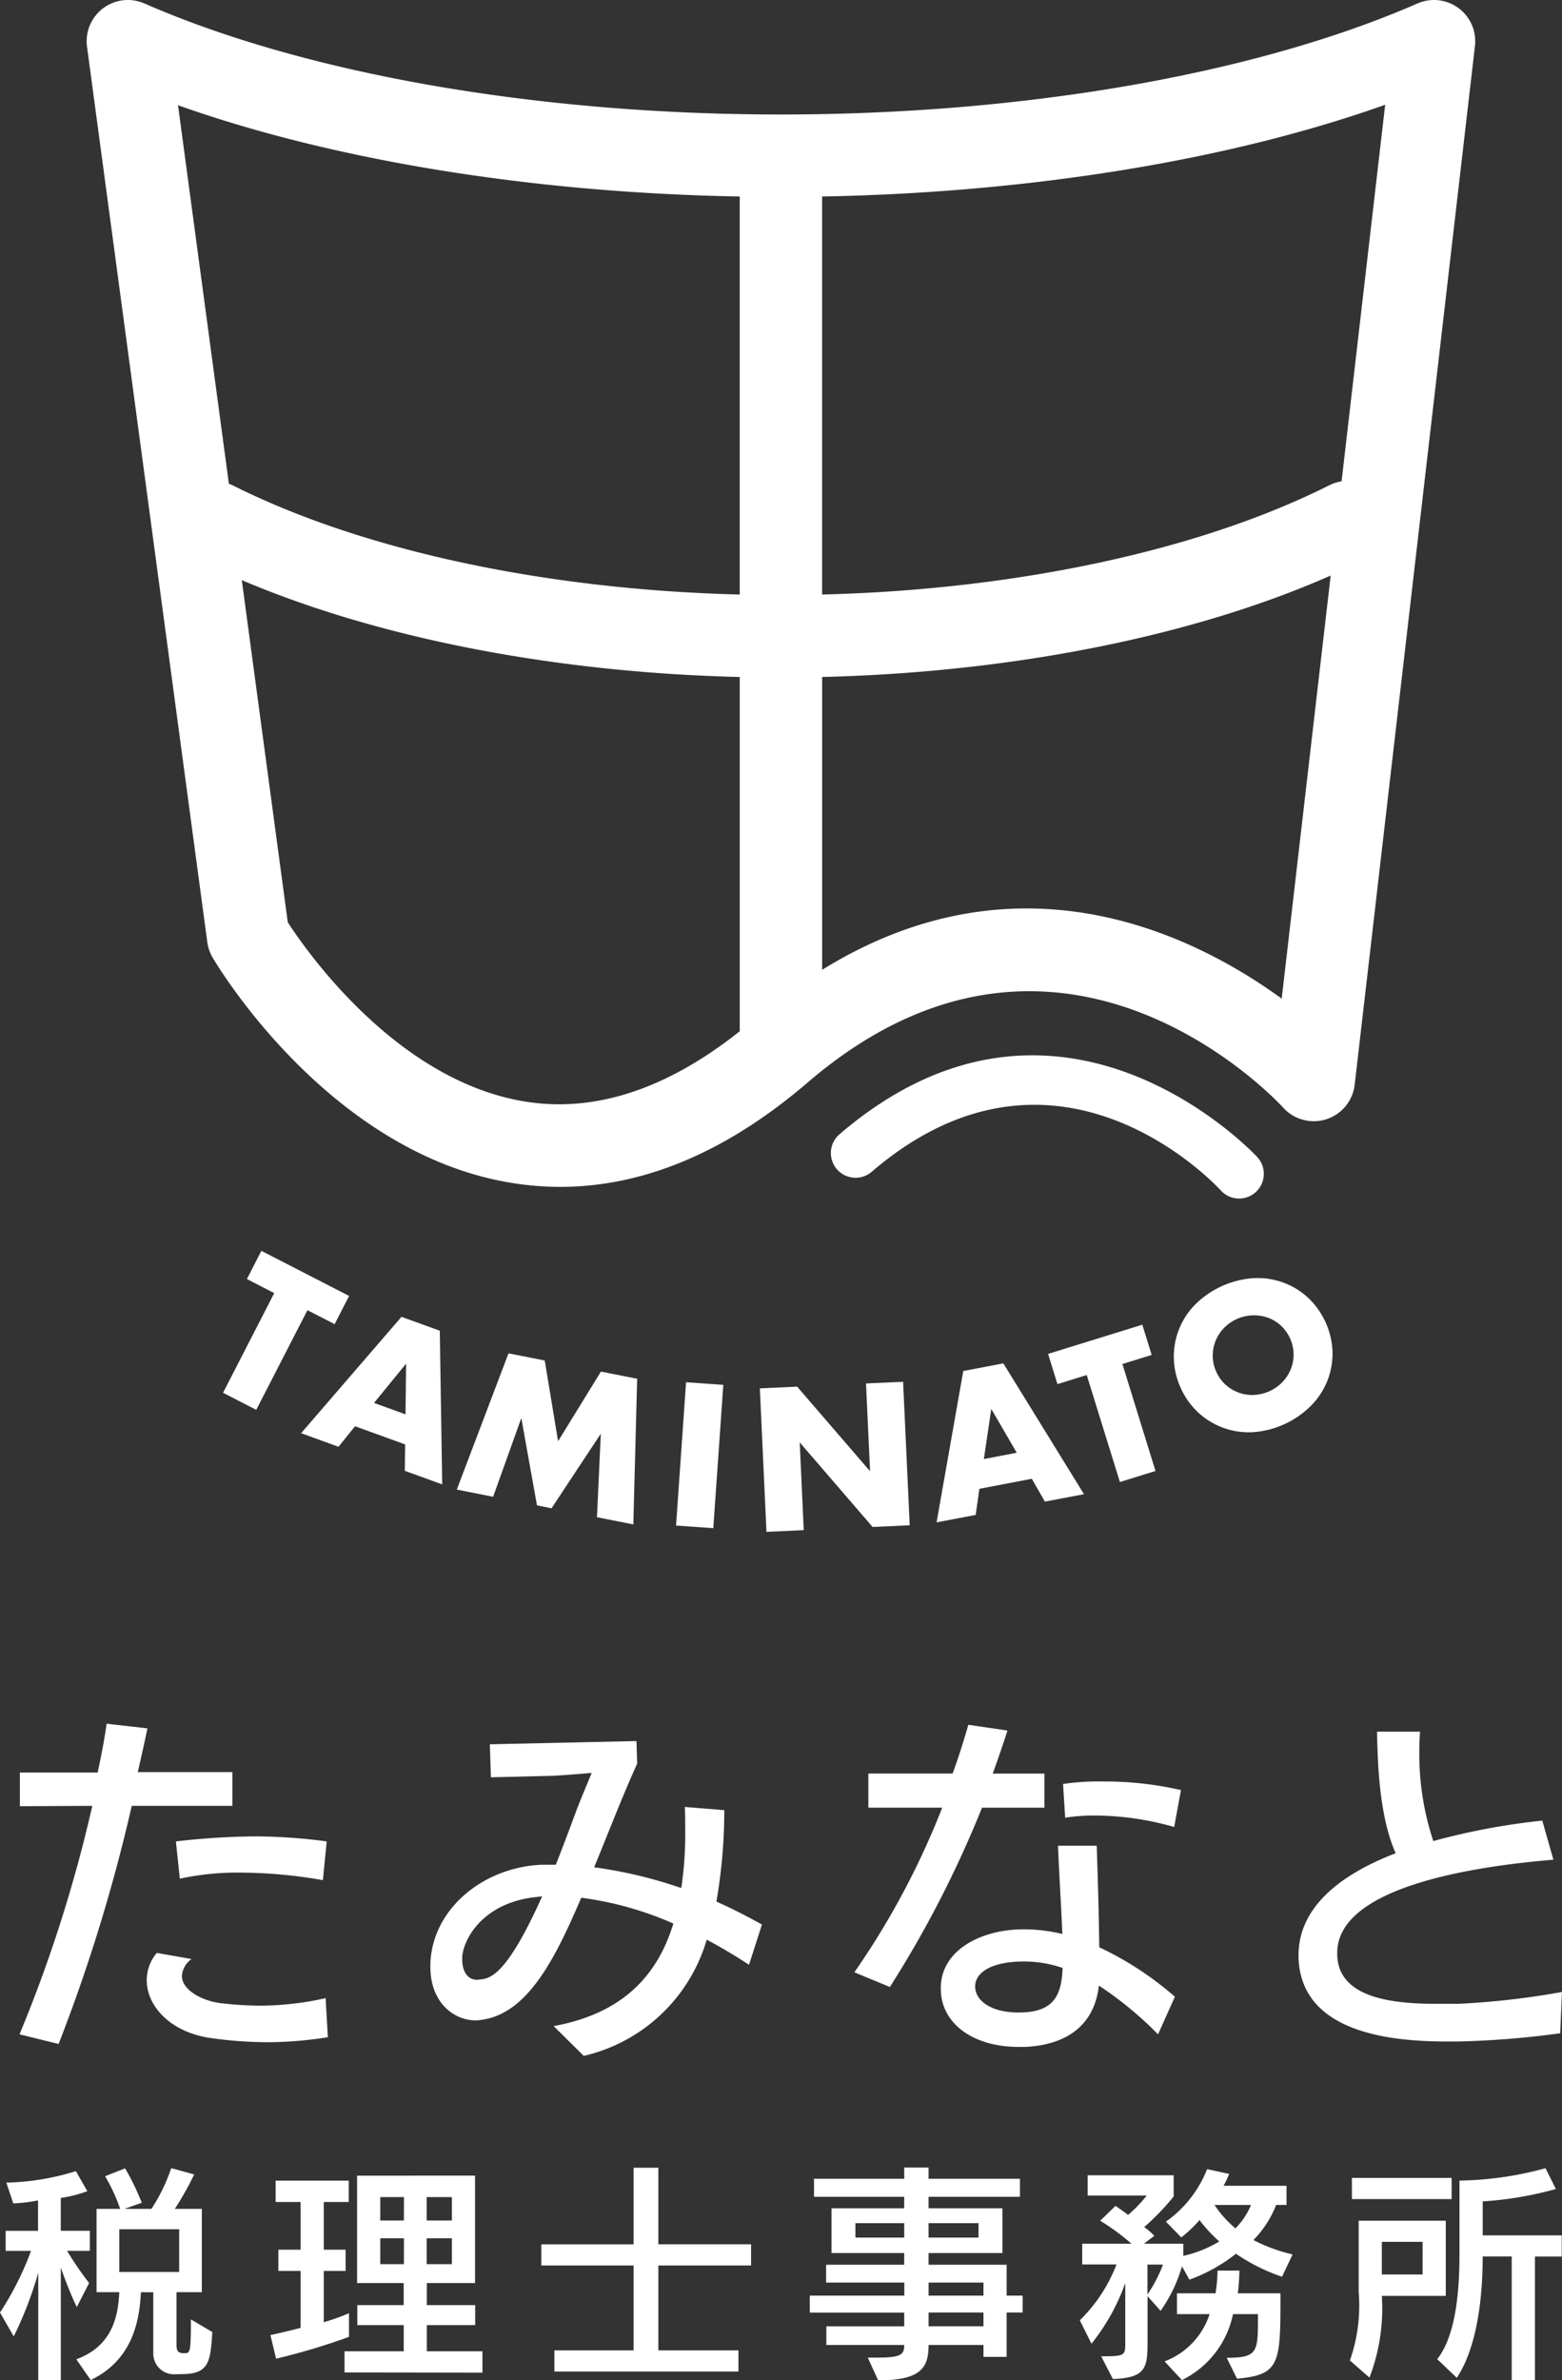
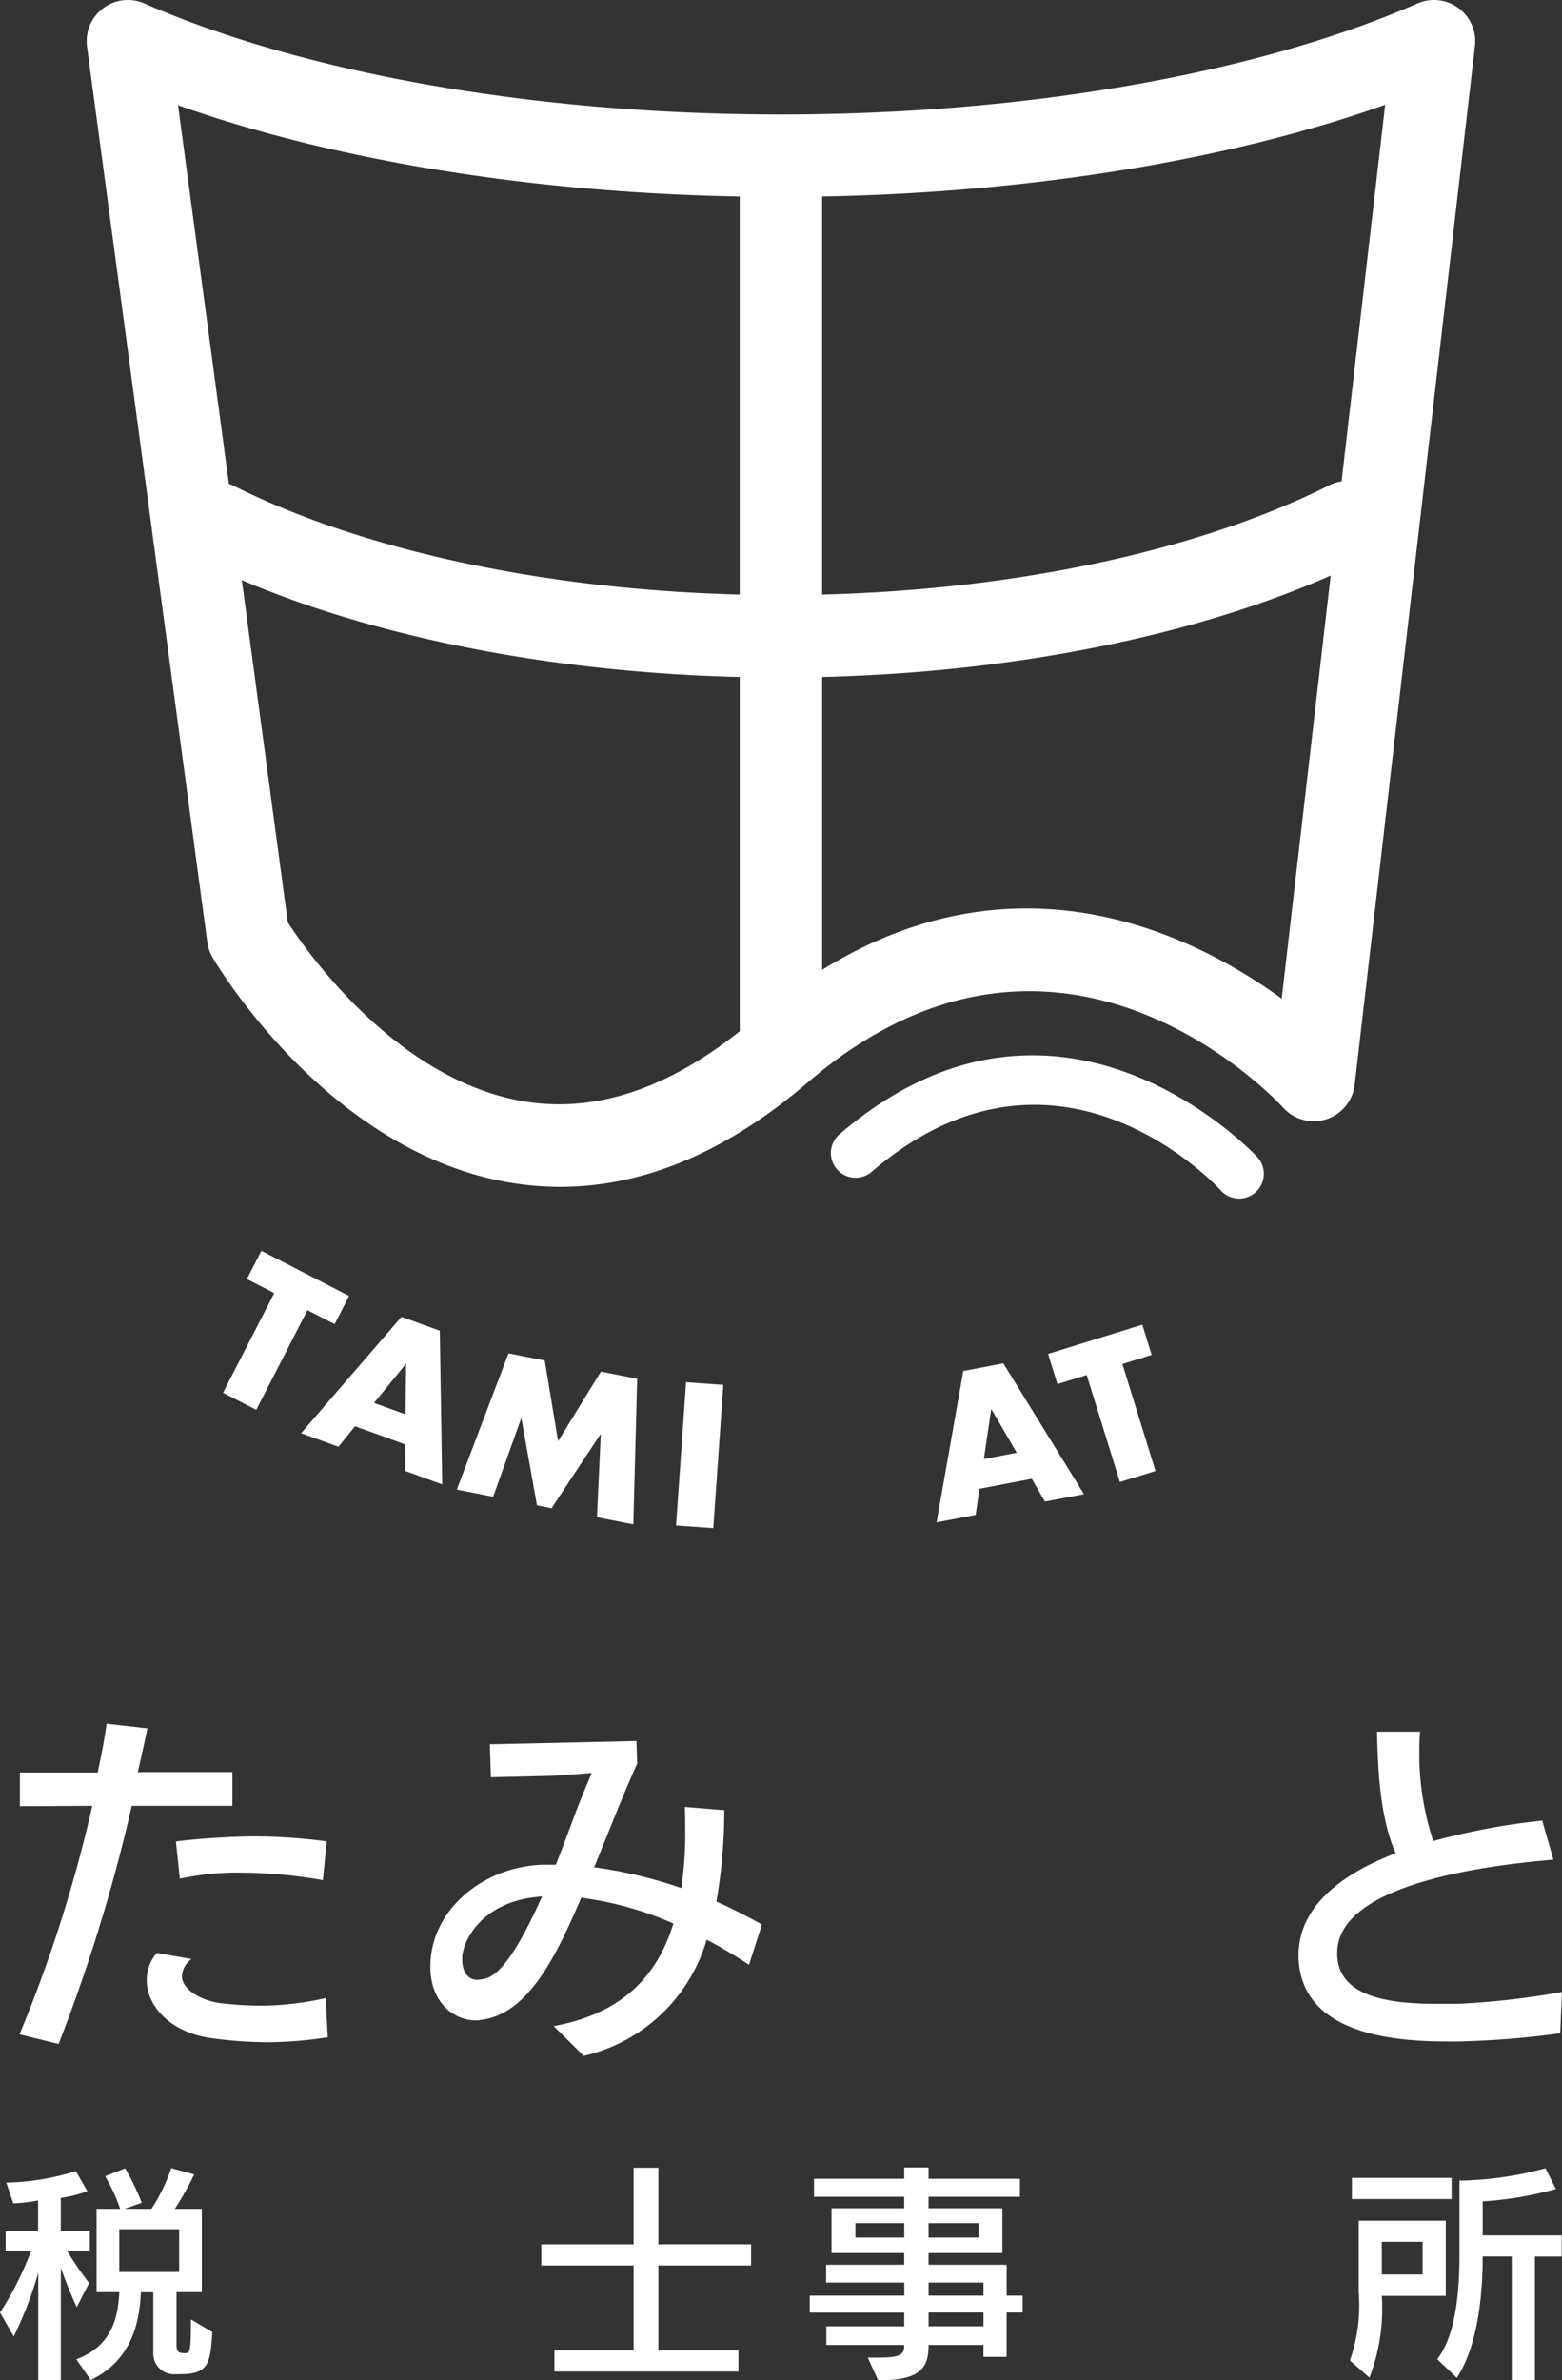
<svg xmlns="http://www.w3.org/2000/svg" width="105.31" height="160.428" viewBox="0 0 105.31 160.428">
  <rect x="0" y="0" width="105.31" height="160.428" fill="#333333" stroke="none" />
  <defs>
    <clipPath id="a">
      <rect width="105.31" height="160.428" fill="#fff" />
    </clipPath>
  </defs>
  <g clip-path="url(#a)">
    <path d="M1.148,122.222a95.241,95.241,0,0,0,4.906-15.4l-4.883.024v-2.272H6.417c.265-1.257.482-2.369.6-3.287l2.755.314c-.194.919-.411,1.91-.653,2.949H15.5v2.272H8.714a114.118,114.118,0,0,1-4.931,16.049Zm20.786.193a25.972,25.972,0,0,1-4.086.338,27.709,27.709,0,0,1-3.7-.265c-2.8-.362-4.424-2.152-4.424-3.916a2.841,2.841,0,0,1,.677-1.837l2.344.412a1.525,1.525,0,0,0-.651,1.136c0,.967,1.4,1.693,2.609,1.837a23.662,23.662,0,0,0,2.611.169,20.234,20.234,0,0,0,4.471-.507ZM21.6,111.83a32.738,32.738,0,0,0-5.535-.507,18.208,18.208,0,0,0-4.109.409l-.266-2.513A48.859,48.859,0,0,1,17,108.881a36.944,36.944,0,0,1,4.858.338Z" transform="translate(0.169 14.889)" fill="#fff" />
    <path d="M46.781,117.385c-.918-.6-1.885-1.184-2.853-1.691a11.279,11.279,0,0,1-8.289,7.831l-2.03-2.006c4.471-.822,6.937-3.215,8.073-6.912a22.593,22.593,0,0,0-6.212-1.741c-1.692,3.94-3.576,7.88-6.815,8.242a1.282,1.282,0,0,1-.314.024c-1.4,0-3.045-1.136-3.045-3.626,0-3.77,3.48-6.695,7.517-6.864h.942c.459-1.161.894-2.321,1.305-3.433.338-.918.821-2.03,1.111-2.755,0,0-1.981.169-2.611.194l-4.181.1-.072-2.224,9.885-.218.048,1.523c-.99,2.176-1.933,4.641-2.9,6.985a30.417,30.417,0,0,1,5.873,1.4,24.243,24.243,0,0,0,.266-3.867c0-.532,0-1.063-.024-1.6l2.659.217a35.978,35.978,0,0,1-.532,6.163c1.04.46,2.079.992,3.07,1.547Zm-19.336-.361c0,.845.387,1.376,1.015,1.376.072,0,.12-.023.194-.023.677-.073,1.788-.266,4.181-5.608-.12.024-.242.024-.362.048-3.48.338-4.882,2.659-5.027,3.988Z" transform="translate(3.718 15.038)" fill="#fff" />
-     <path d="M50.22,118.031a53.6,53.6,0,0,0,5.922-11.094H51.163v-2.3h5.681c.434-1.184.772-2.3,1.062-3.287l2.635.388c-.29.919-.629,1.886-.991,2.9h3.481v2.3H58.825a73.456,73.456,0,0,1-6.211,12.085Zm20.473,4.182a24.36,24.36,0,0,0-3.988-3.287c-.29,2.562-2.03,3.988-4.955,4.134h-.46c-3.118,0-5.244-1.62-5.244-3.916V119.1c0-2.586,2.756-3.964,5.582-3.964a11.043,11.043,0,0,1,2.612.313c-.073-1.884-.219-4.06-.29-5.945h2.609c.073,2.175.146,4.544.17,6.841a21.841,21.841,0,0,1,5.1,3.335Zm-9.233-1.474c2.248-.048,2.731-1.209,2.8-3a7.985,7.985,0,0,0-2.609-.435c-2.322,0-3.287.822-3.287,1.668V119c0,.871.966,1.741,2.924,1.741Zm10.321-12.5a19.566,19.566,0,0,0-5.342-.773,12.87,12.87,0,0,0-2.006.145l-.145-2.271a16.231,16.231,0,0,1,2.658-.17,23.079,23.079,0,0,1,5.293.58Z" transform="translate(7.382 14.898)" fill="#fff" />
    <path d="M93.97,122.082a61.017,61.017,0,0,1-6.864.555h-.7c-3.576,0-9.933-.459-10.079-5.68v-.12c0-3.19,2.708-5.414,6.55-6.889-1.136-2.562-1.209-6.163-1.257-8.194h2.9c-.024.338-.048.774-.048,1.234a18.593,18.593,0,0,0,.943,6.139,46.009,46.009,0,0,1,7.346-1.378l.75,2.635c-5.8.483-14.574,1.933-14.574,6.283v.048c0,3.119,4.035,3.384,6.815,3.384h1.305a53.454,53.454,0,0,0,7.032-.8l-.12,2.8Z" transform="translate(11.219 14.957)" fill="#fff" />
    <path d="M2.58,141.686v-7.238a25.446,25.446,0,0,1-1.653,4.294L0,137.135a20.8,20.8,0,0,0,2.094-4.158H.38v-1.351H2.565v-2.049a10.913,10.913,0,0,1-1.669.2l-.47-1.4a16.851,16.851,0,0,0,4.689-.774l.773,1.351a8.354,8.354,0,0,1-1.79.454v2.216H6.055v1.351H4.521a22.521,22.521,0,0,0,1.488,2.169l-.834,1.624A27.11,27.11,0,0,1,4.1,134.1v7.587Zm9.181-.393a1.388,1.388,0,0,1-1.426-1.4v-4.128H9.5c-.092,1.821-.5,4.537-3.384,5.918l-.972-1.4c2.594-.941,2.822-3.171,2.9-4.523H6.51v-5.613H8.1a11.637,11.637,0,0,0-1.015-2.2l1.349-.531a16.156,16.156,0,0,1,1.124,2.32s-1.154.4-1.154.411h1.805a11.832,11.832,0,0,0,1.335-2.747l1.548.424a20.312,20.312,0,0,1-1.305,2.323h1.821v5.613H11.9v3.551c0,.5.167.562.547.562.364,0,.424-.03.424-2.276l1.442.849c-.122,2.065-.243,2.839-2.094,2.839Zm.319-9.774H8.042V134.4h4.037Z" transform="translate(0 18.728)" fill="#fff" />
-     <path d="M21.192,138.708a43.7,43.7,0,0,1-4.916,1.472l-.38-1.593c.773-.167,1.411-.319,2.034-.485v-3.839h-1.5v-1.427h1.5v-3.217H16.245v-1.441h4.932v1.441H19.492v3.217h1.472v1.427H19.492v3.459a15.186,15.186,0,0,0,1.7-.607Zm-.3,2.4V139.68h3.992v-1.761H21.753v-1.35h3.127v-1.488H21.738v-7.238H29.69v7.238H26.441v1.488H29.7v1.35H26.441v1.761H30.19v1.442Zm4.006-11.821H23.3v1.578h1.594Zm0,2.777H23.3v1.745h1.594Zm3.232-2.777h-1.7v1.578h1.7Zm0,2.777h-1.7v1.745h1.7Z" transform="translate(2.337 18.792)" fill="#fff" />
    <path d="M32.7,141.113v-1.426H38.04v-5.721H31.819V132.54H38.04V127.38h1.669v5.159h6.252v1.427H39.709v5.721h5.4v1.426Z" transform="translate(4.677 18.724)" fill="#fff" />
    <path d="M59.31,140.128v-.8h-3.7c0,1.517-.5,2.382-3.4,2.382l-.7-1.532h.546c1.654,0,1.911-.166,1.911-.85h-5.25v-1.259h5.25v-.924H47.6V136h6.372v-.88H48.7v-1.2h5.264v-.79h-4.9v-3.018h4.9v-.774H47.884v-1.215h6.084v-.758h1.64v.758h6.16v1.215h-6.16v.774h4.977v3.018H55.608v.79h5.265V136h1.077v1.139H60.872v2.988Zm-5.343-9.012H50.676v.971h3.292Zm5.009,0H55.608v.971h3.369Zm.334,4.005h-3.7V136h3.7Zm0,2.019h-3.7v.926h3.7Z" transform="translate(6.996 18.722)" fill="#fff" />
-     <path d="M77.106,134.714A12.69,12.69,0,0,1,74,133.165a11.242,11.242,0,0,1-3.14,1.746l-.5-.9a10.065,10.065,0,0,1-1.442,3l-.88-.986v3.142c0,1.745-.167,2.351-2.336,2.443l-.789-1.534c1.562,0,1.623-.045,1.623-.849v-4.082a14.165,14.165,0,0,1-2.276,4.082l-.789-1.578a10.486,10.486,0,0,0,2.473-3.763H63.632v-1.4h3.323a15.86,15.86,0,0,0-2.109-1.548l1.032-1s.348.228.849.608a9.61,9.61,0,0,0,1.261-1.305H64v-1.365h5.8v1.426a15.834,15.834,0,0,1-1.989,2.063,4.771,4.771,0,0,1,.684.592l-.7.531h2.654v.819a8.114,8.114,0,0,0,2.428-.971,9.739,9.739,0,0,1-1.335-1.442,8.464,8.464,0,0,1-1.23,1.17L69.277,131a7.836,7.836,0,0,0,2.776-3.536l1.488.32a6.554,6.554,0,0,1-.38.8h4.248v1.289h-.7a7,7,0,0,1-1.532,2.367,11.213,11.213,0,0,0,2.64.971Zm-9.074-.82v2.019a9.609,9.609,0,0,0,1.047-2.019Zm5.342,6.282c2.032,0,2.109-.364,2.109-2.535v-.408H73.8a6.373,6.373,0,0,1-3.444,4.446l-1.169-1.261a5.067,5.067,0,0,0,3.035-3.185h-2.2v-1.4h2.6a10.527,10.527,0,0,0,.135-1.486V134.3h1.472v.061a13.473,13.473,0,0,1-.106,1.472H77v.136c0,4.582-.016,5.356-2.929,5.615Zm-.82-10.3a7.383,7.383,0,0,0,1.411,1.578,4.89,4.89,0,0,0,1.048-1.578Z" transform="translate(9.329 18.735)" fill="#fff" />
    <path d="M79.347,140.366a11.186,11.186,0,0,0,.593-4.613v-4.809h5.871v5.067H81.5a13.016,13.016,0,0,1-.834,5.508Zm.136-12.306h6.723v1.426H79.483Zm4.766,4.309H81.5v2.2h2.747Zm6.009,9.317v-8.331H88.3c0,3.672-.638,6.525-1.746,8.178l-1.32-1.258c.973-1.244,1.5-3.475,1.5-7.041v-4.993a23.111,23.111,0,0,0,5.8-.834l.7,1.4a23.832,23.832,0,0,1-4.932.835v2.291h5.327v1.427H91.821v8.331Z" transform="translate(11.663 18.728)" fill="#fff" />
    <path d="M97.585.545A2.779,2.779,0,0,0,94.82.232C83.946,4.987,68.3,7.717,51.9,7.717S19.858,4.987,8.984.232A2.779,2.779,0,0,0,5.118,3.146L13.227,63.5a2.772,2.772,0,0,0,.356,1.032c.313.536,7.806,13.123,20.059,15.177a20.424,20.424,0,0,0,3.384.284c5.629,0,11.228-2.359,16.684-7.039,16.855-14.457,31.439,1.029,32.064,1.71a2.777,2.777,0,0,0,4.809-1.553L98.692,3.1A2.781,2.781,0,0,0,97.585.545M89.7,32.442a2.754,2.754,0,0,0-.787.244c-8.754,4.407-21.107,7.056-34.235,7.385V13.244c14.064-.258,27.507-2.458,37.961-6.183Zm-40.577-19.2V40.071C36,39.742,23.642,37.093,14.888,32.686c-.068-.033-.138-.052-.206-.079L11.253,7.093c10.441,3.707,23.847,5.9,37.871,6.151M34.584,74.231c-8.554-1.419-14.6-10.019-15.932-12.07L15.553,39.1c9.168,3.9,21.076,6.226,33.571,6.528V69.505c-4.907,3.9-9.792,5.519-14.54,4.726m51.079-6.924c-6-4.361-17.755-10.134-30.984-1.941V45.627c12.821-.31,25.028-2.749,34.286-6.835Z" transform="translate(0.749 0)" fill="#fff" />
    <path d="M76.362,71.666a1.661,1.661,0,0,1-1.231-.544c-.451-.49-11.151-11.885-23.542-1.259a1.666,1.666,0,0,1-2.17-2.529c14.871-12.752,28.044,1.4,28.175,1.544a1.667,1.667,0,0,1-1.232,2.788" transform="translate(7.179 9.115)" fill="#fff" />
    <path d="M18.8,77.5l-3.451,6.716-2.239-1.149,3.451-6.717L14.72,75.4l.974-1.9,5.916,3.04-.974,1.9Z" transform="translate(1.927 10.805)" fill="#fff" />
    <path d="M24.716,85.979l-3.38-1.226L20.22,86.136,17.7,85.221l6.767-7.843,2.583.937.162,10.357-2.522-.915Zm.024-2.027.037-3.415-2.161,2.644Z" transform="translate(2.601 11.374)" fill="#fff" />
    <path d="M26.85,88.707l3.486-9.182,2.443.482.9,5.439,2.889-4.691,2.443.482-.259,9.817L36.3,90.569l.26-5.629-3.322,5.026-.982-.194L31.2,83.885l-1.9,5.306Z" transform="translate(3.947 11.689)" fill="#fff" />
    <rect width="9.682" height="2.517" transform="translate(45.579 102.82) rotate(-85.999)" fill="#fff" />
-     <path d="M45.11,91.31l-.446-9.671,2.514-.116,4.916,5.7-.272-5.914,2.5-.115.446,9.671-2.5.116-4.916-5.7.272,5.913Z" transform="translate(6.565 11.935)" fill="#fff" />
    <path d="M61.471,87.891l-3.532.676-.251,1.761-2.636.5,1.8-10.2,2.7-.516L64.99,88.93l-2.636.5Zm-1.015-1.754L58.74,83.183l-.5,3.378Z" transform="translate(8.092 11.776)" fill="#fff" />
    <path d="M66.616,80.49,68.848,87.7l-2.4.744L64.21,81.233l-1.974.612-.63-2.037,6.353-1.967.631,2.037Z" transform="translate(9.056 11.442)" fill="#fff" />
-     <path d="M69.489,82.563A5.083,5.083,0,0,1,69,80.573a4.977,4.977,0,0,1,1.387-3.636A6.16,6.16,0,0,1,74.3,75.112a5.119,5.119,0,0,1,2,.264,4.994,4.994,0,0,1,1.693,1,5.264,5.264,0,0,1,1.7,3.643,4.959,4.959,0,0,1-.32,1.941,5.1,5.1,0,0,1-1.084,1.7,6.148,6.148,0,0,1-3.916,1.825,5.006,5.006,0,0,1-4.886-2.927m2.386-1.113a2.568,2.568,0,0,0,.648.874,2.712,2.712,0,0,0,.894.518,2.661,2.661,0,0,0,1.021.14,2.858,2.858,0,0,0,1.9-.885,2.715,2.715,0,0,0,.555-.874,2.645,2.645,0,0,0,.182-1.021,2.707,2.707,0,0,0-.9-1.932,2.628,2.628,0,0,0-.9-.516,2.826,2.826,0,0,0-2.925.748,2.672,2.672,0,0,0-.726,1.889,2.58,2.58,0,0,0,.252,1.059" transform="translate(10.142 11.039)" fill="#fff" />
  </g>
</svg>